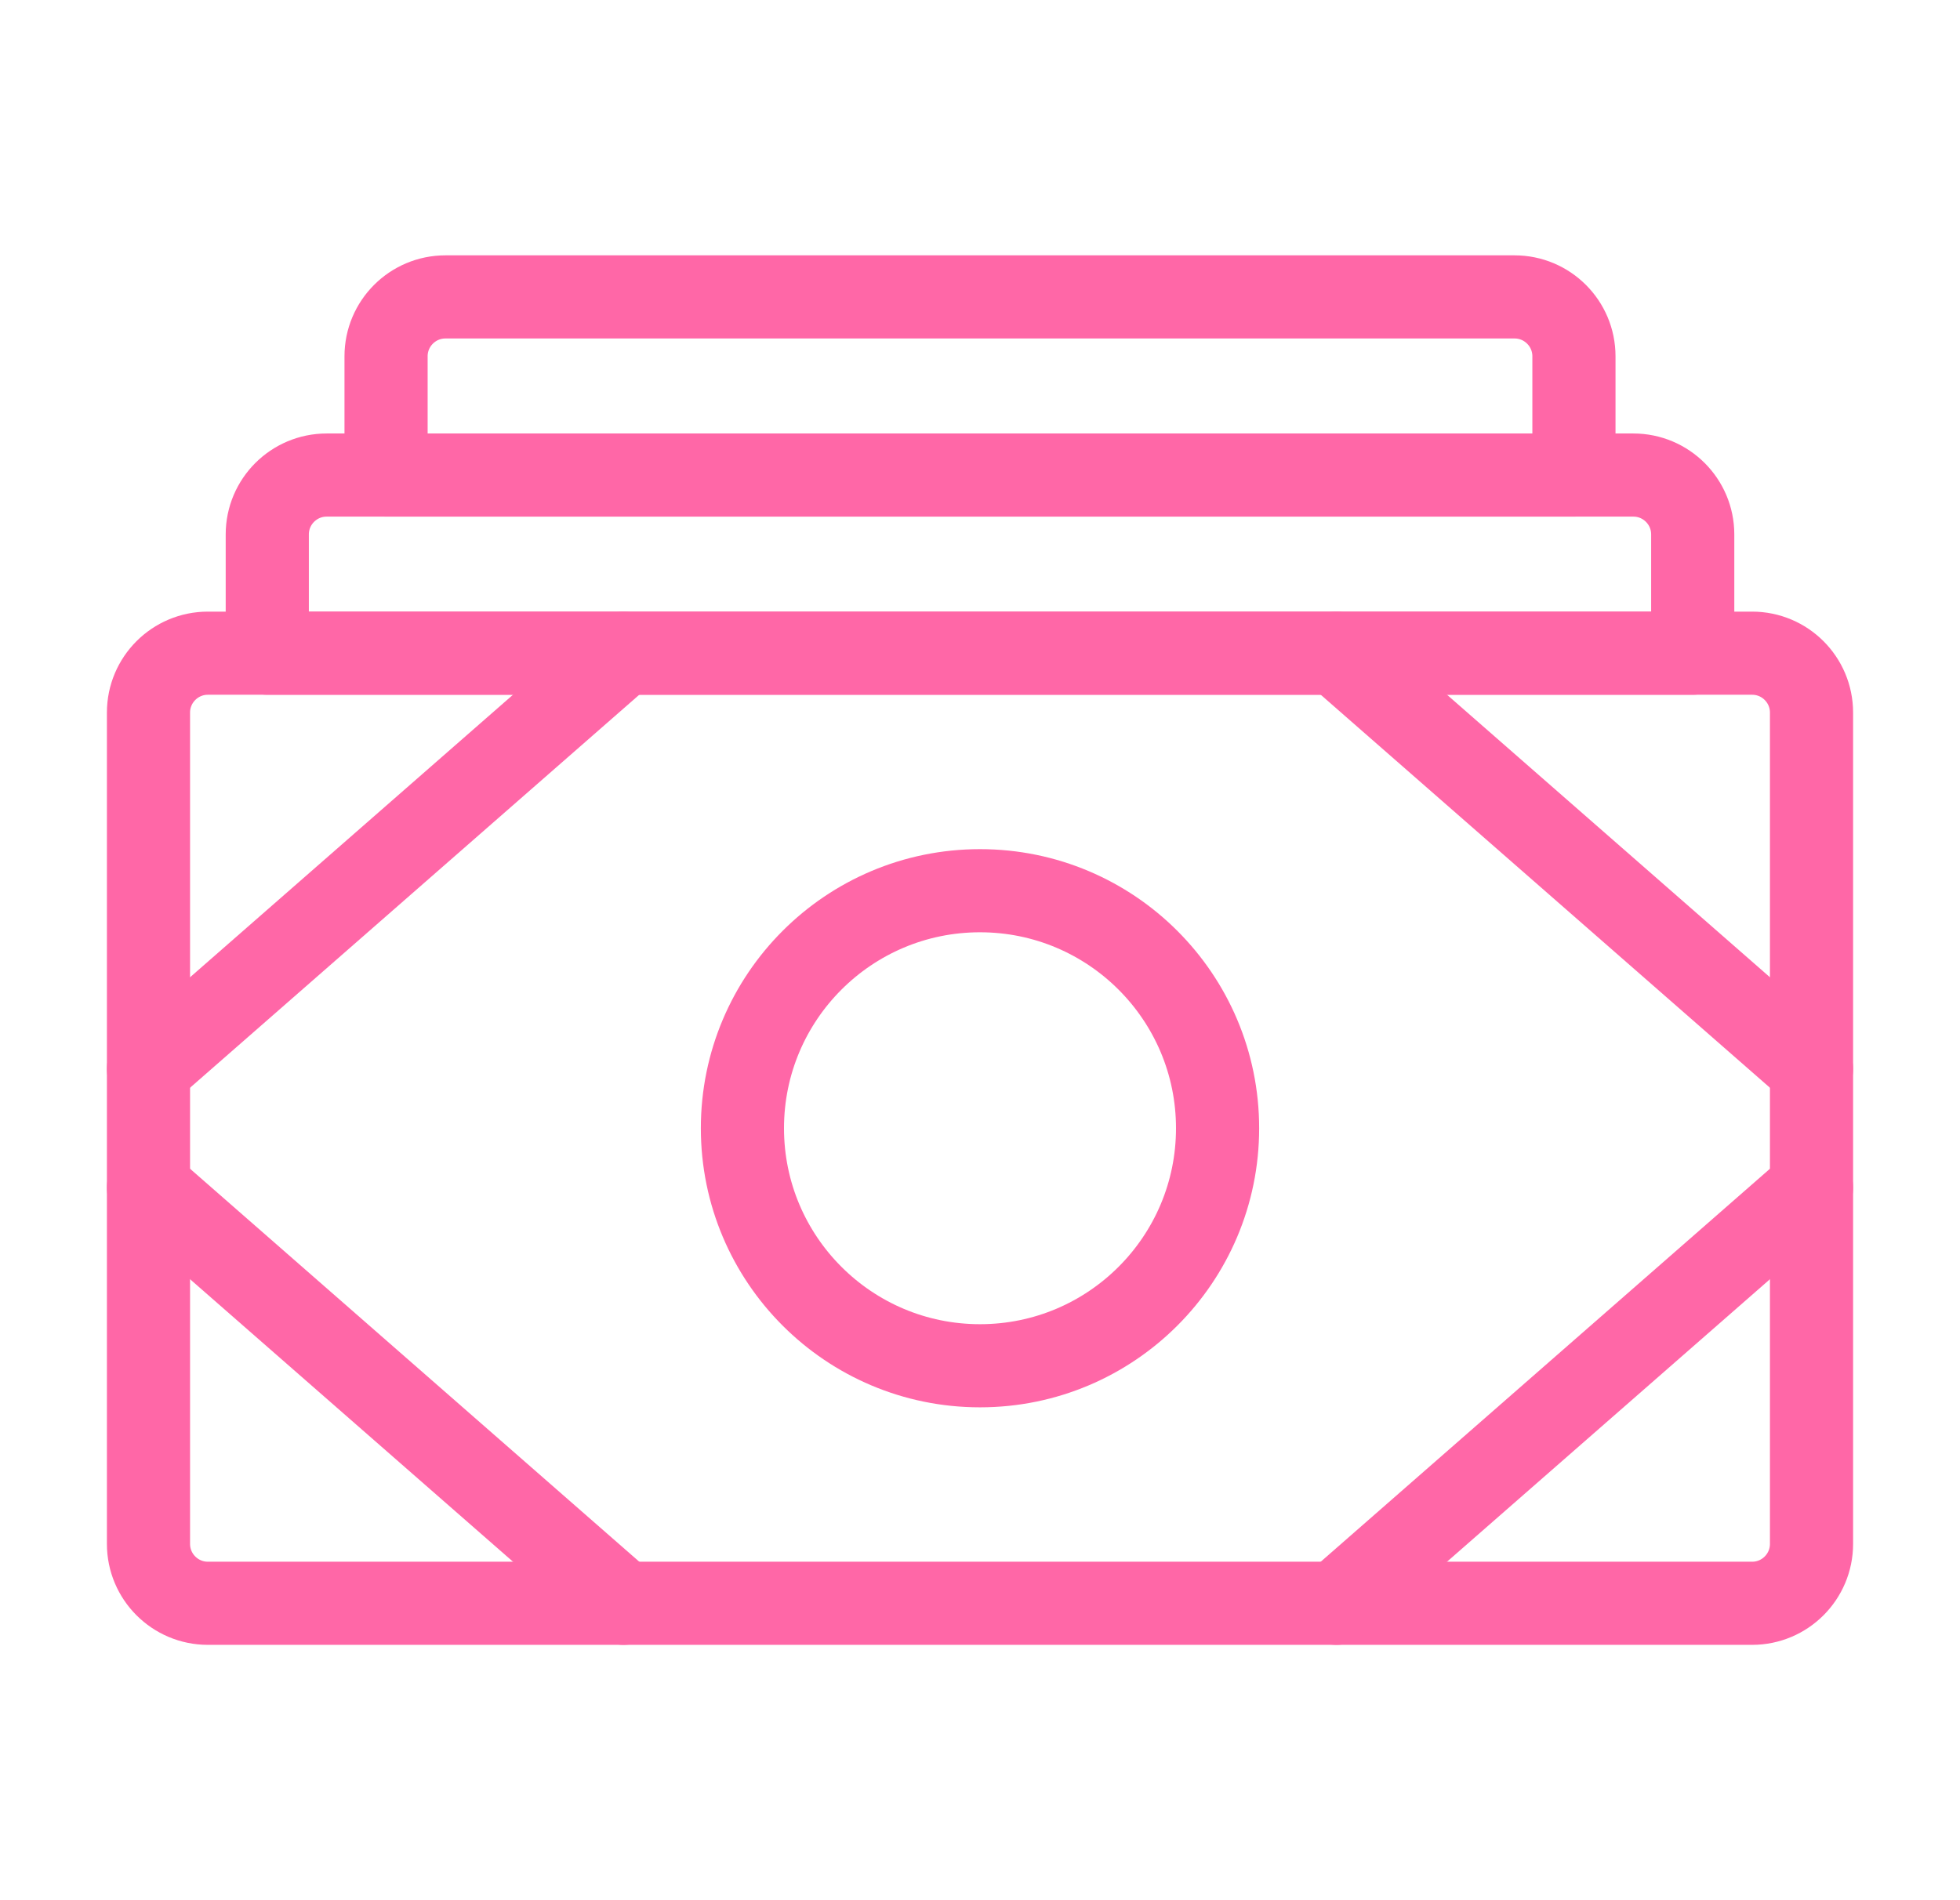
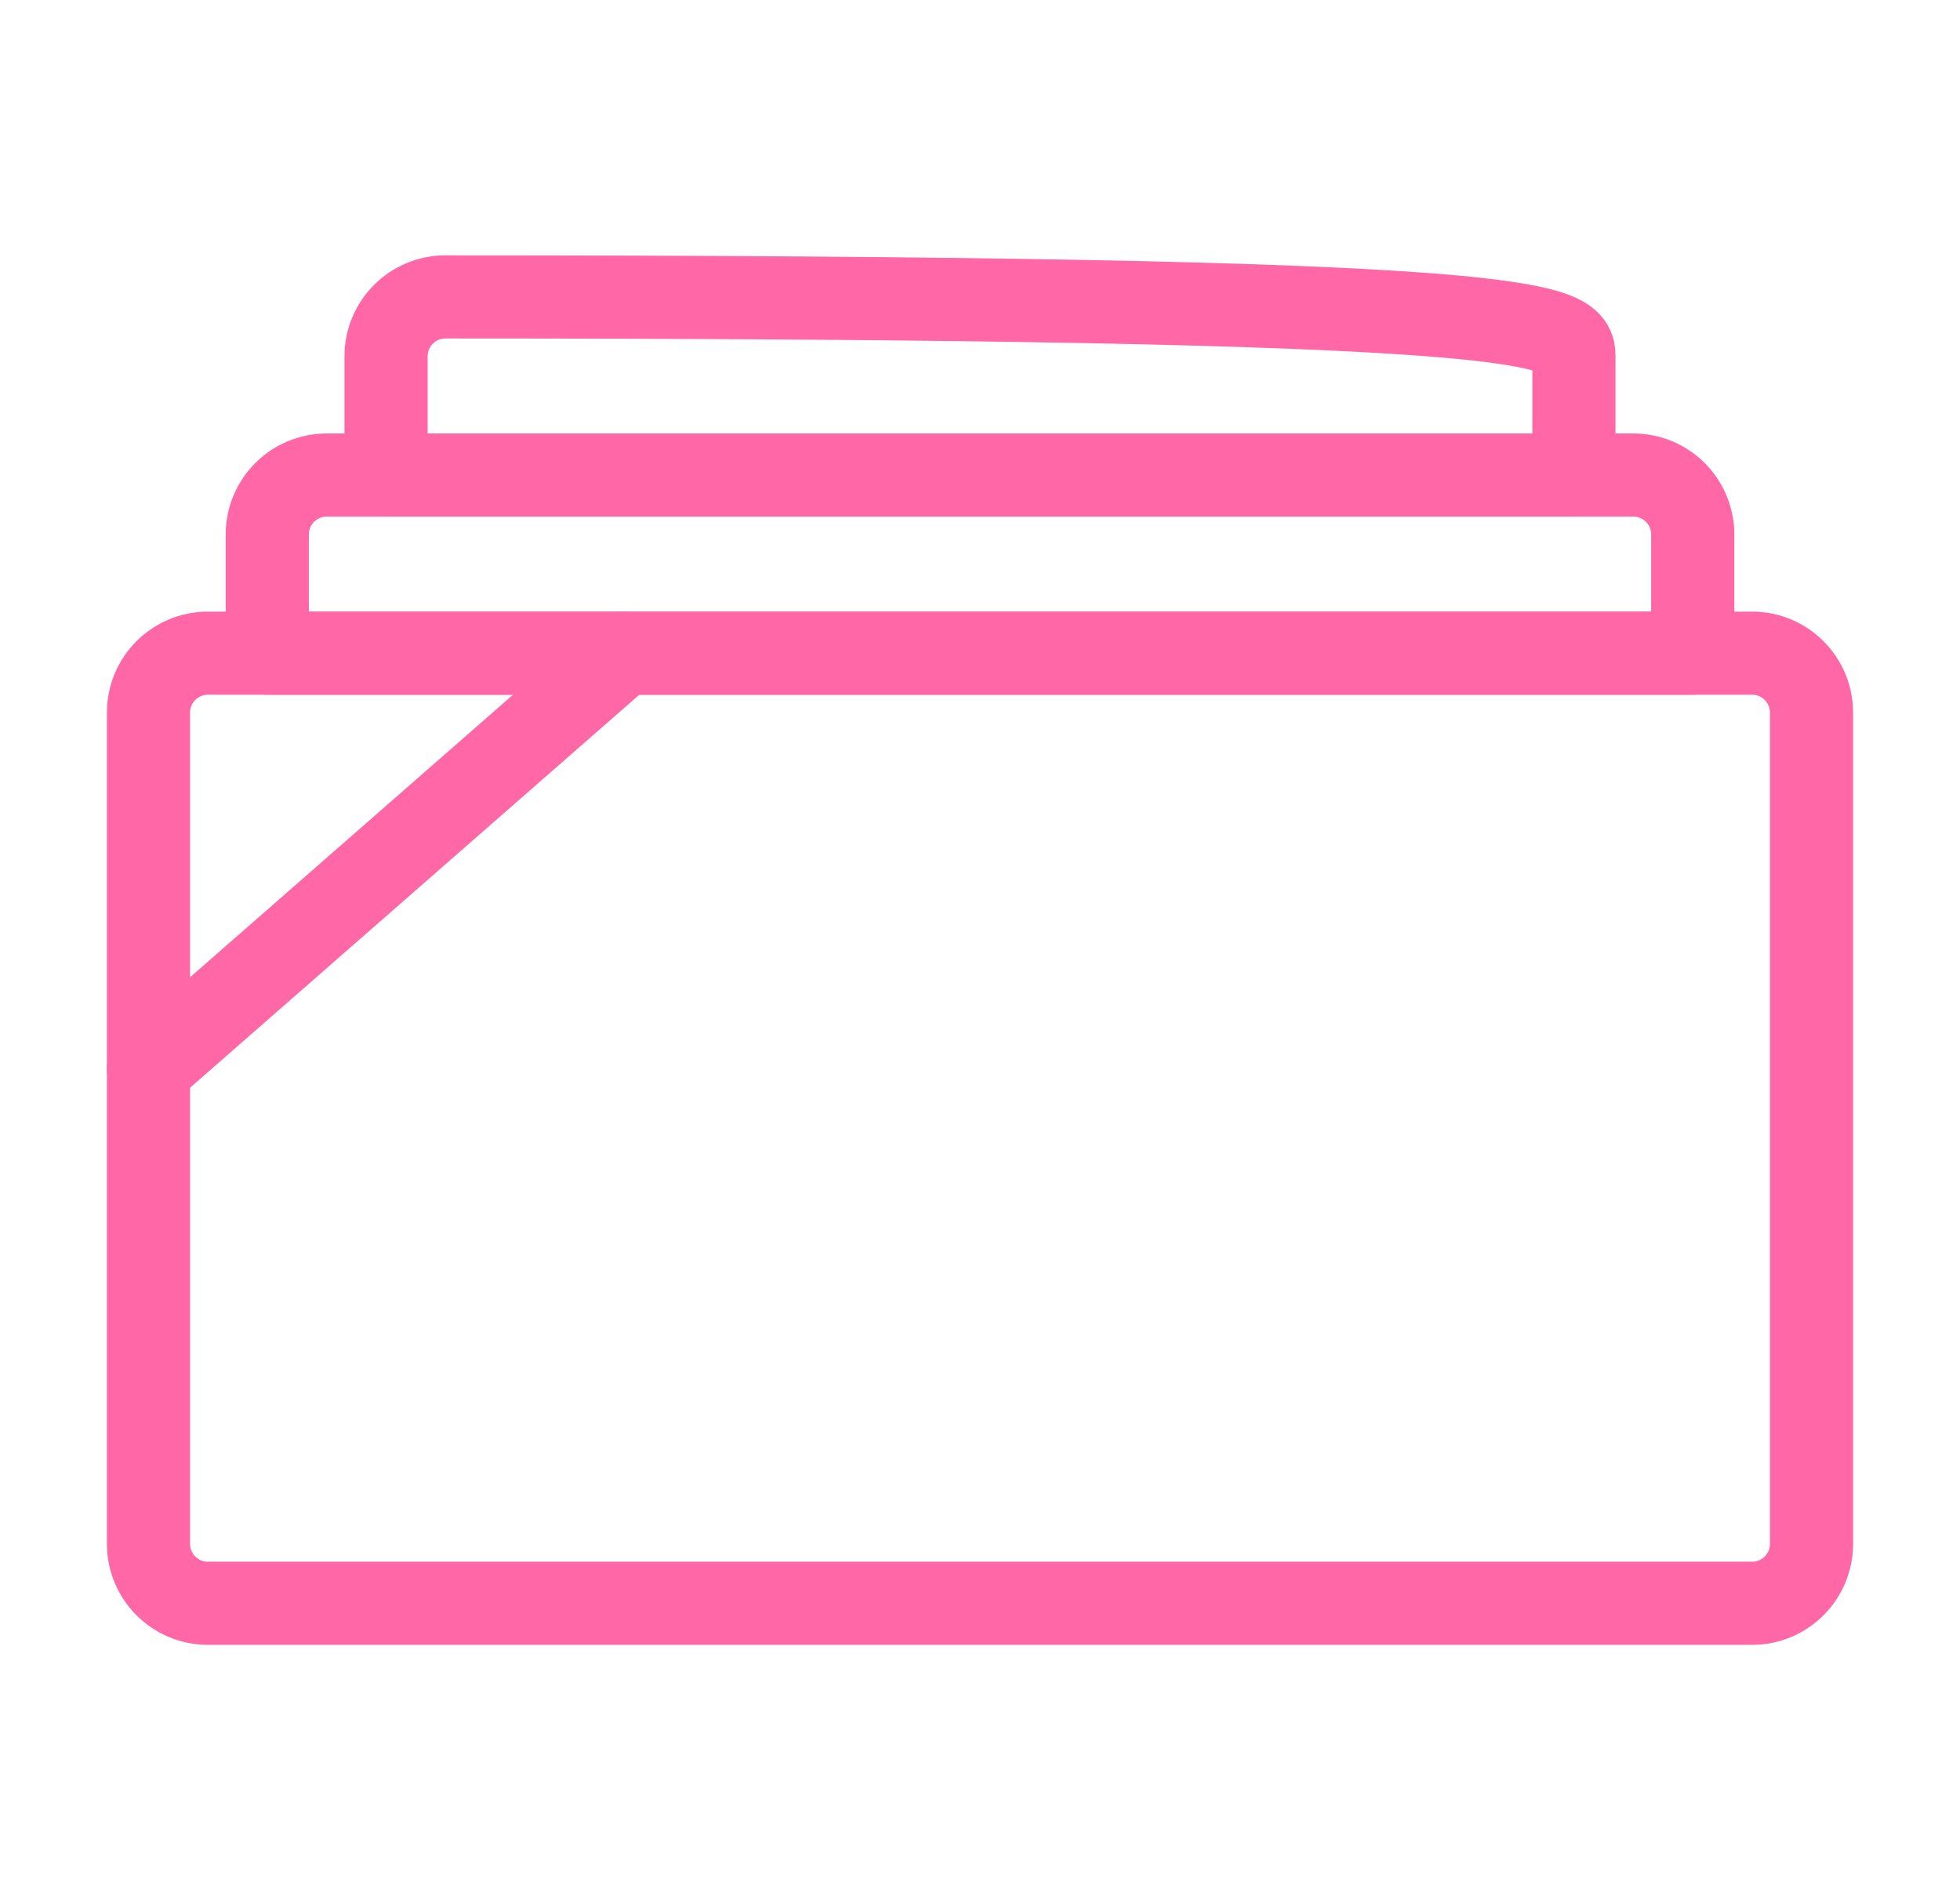
<svg xmlns="http://www.w3.org/2000/svg" width="33" height="32" viewBox="0 0 33 32" fill="none">
  <g id="Investor Relations">
    <g id="Group 25">
      <path id="Vector" d="M29.5 11H3.5C2.948 11 2.5 11.448 2.5 12V26C2.5 26.552 2.948 27 3.5 27H29.5C30.052 27 30.5 26.552 30.5 26V12C30.5 11.448 30.052 11 29.5 11Z" stroke="#FF67A7" stroke-width="1.4" stroke-linecap="round" stroke-linejoin="round" />
-       <path id="Vector_2" d="M16.5 23C18.709 23 20.5 21.209 20.5 19C20.5 16.791 18.709 15 16.5 15C14.291 15 12.5 16.791 12.5 19C12.5 21.209 14.291 23 16.5 23Z" stroke="#FF67A7" stroke-width="1.4" stroke-linecap="round" stroke-linejoin="round" />
-       <path id="Vector_3" d="M22.5 11L30.5 18" stroke="#FF67A7" stroke-width="1.4" stroke-linecap="round" stroke-linejoin="round" />
-       <path id="Vector_4" d="M22.5 27L30.5 20" stroke="#FF67A7" stroke-width="1.4" stroke-linecap="round" stroke-linejoin="round" />
      <path id="Vector_5" d="M10.5 11L2.5 18" stroke="#FF67A7" stroke-width="1.4" stroke-linecap="round" stroke-linejoin="round" />
-       <path id="Vector_6" d="M10.5 27L2.5 20" stroke="#FF67A7" stroke-width="1.4" stroke-linecap="round" stroke-linejoin="round" />
    </g>
    <path id="Rectangle 5932" d="M4.5 9C4.5 8.448 4.948 8 5.5 8H27.5C28.052 8 28.5 8.448 28.5 9V11H4.5V9Z" stroke="#FF67A7" stroke-width="1.4" stroke-linejoin="round" />
-     <path id="Rectangle 5933" d="M6.5 6C6.5 5.448 6.948 5 7.5 5H25.5C26.052 5 26.5 5.448 26.5 6V8H6.5V6Z" stroke="#FF67A7" stroke-width="1.4" stroke-linejoin="round" />
+     <path id="Rectangle 5933" d="M6.5 6C6.5 5.448 6.948 5 7.5 5C26.052 5 26.5 5.448 26.5 6V8H6.5V6Z" stroke="#FF67A7" stroke-width="1.4" stroke-linejoin="round" />
  </g>
</svg>